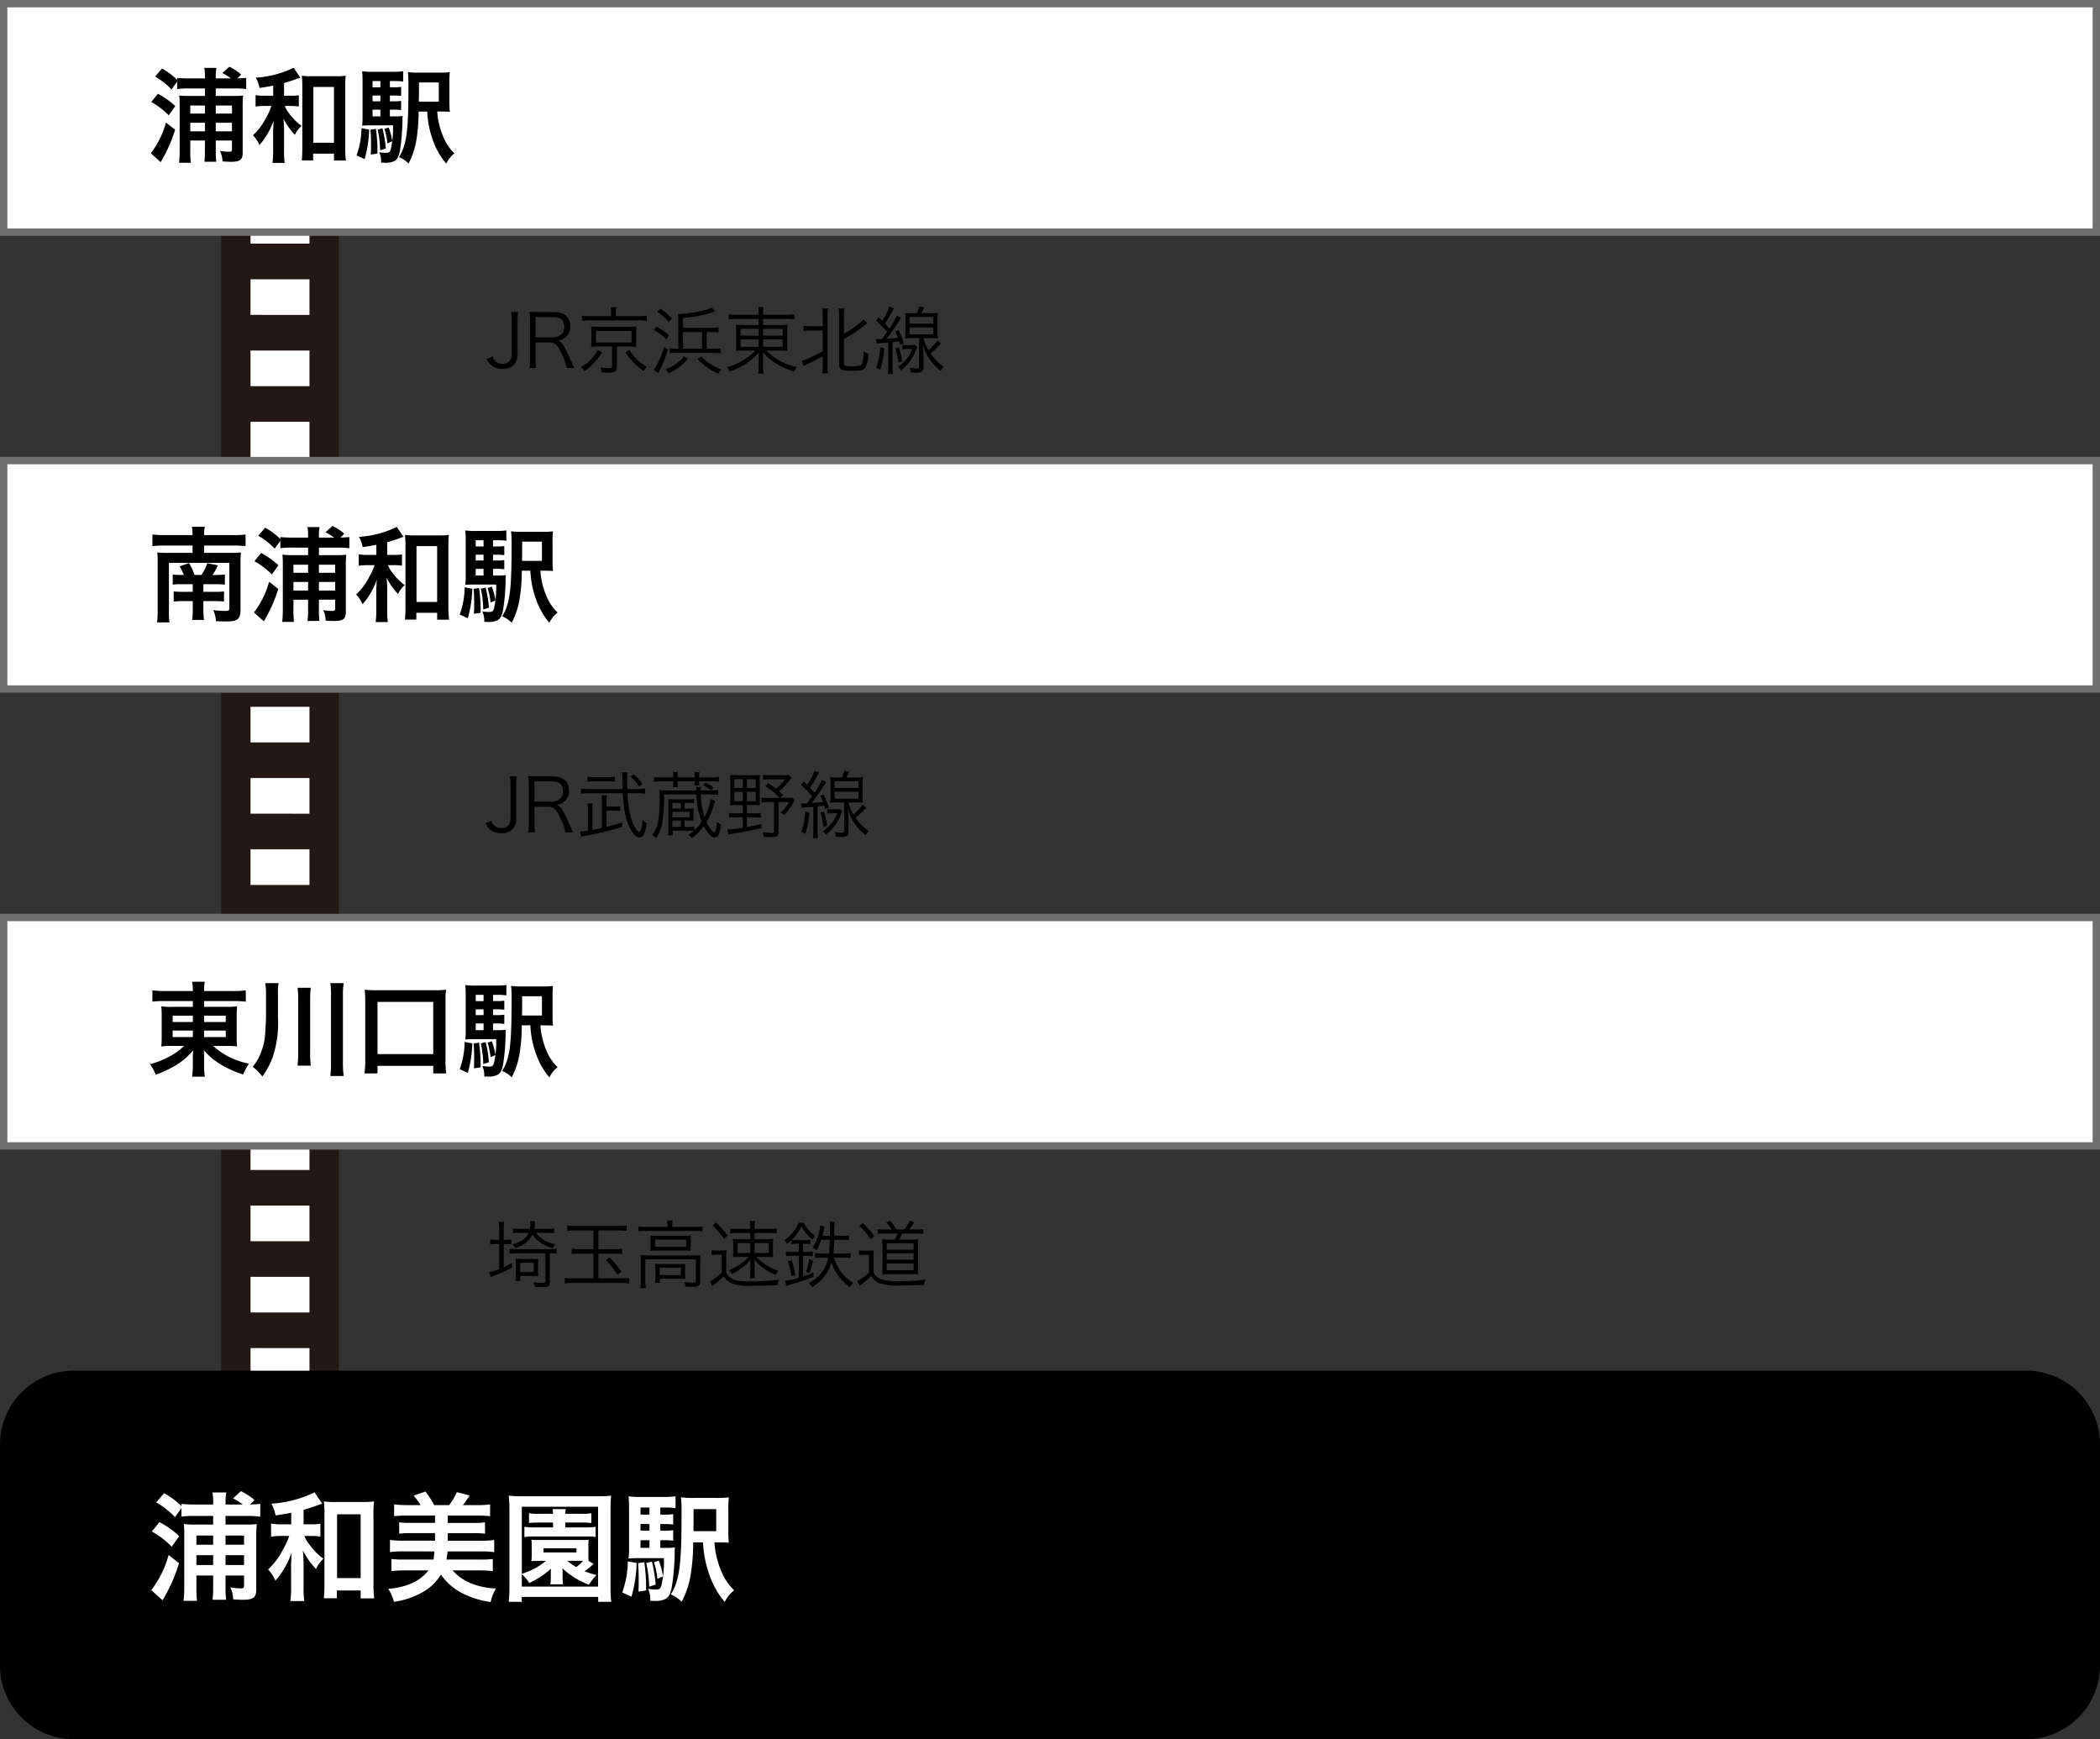
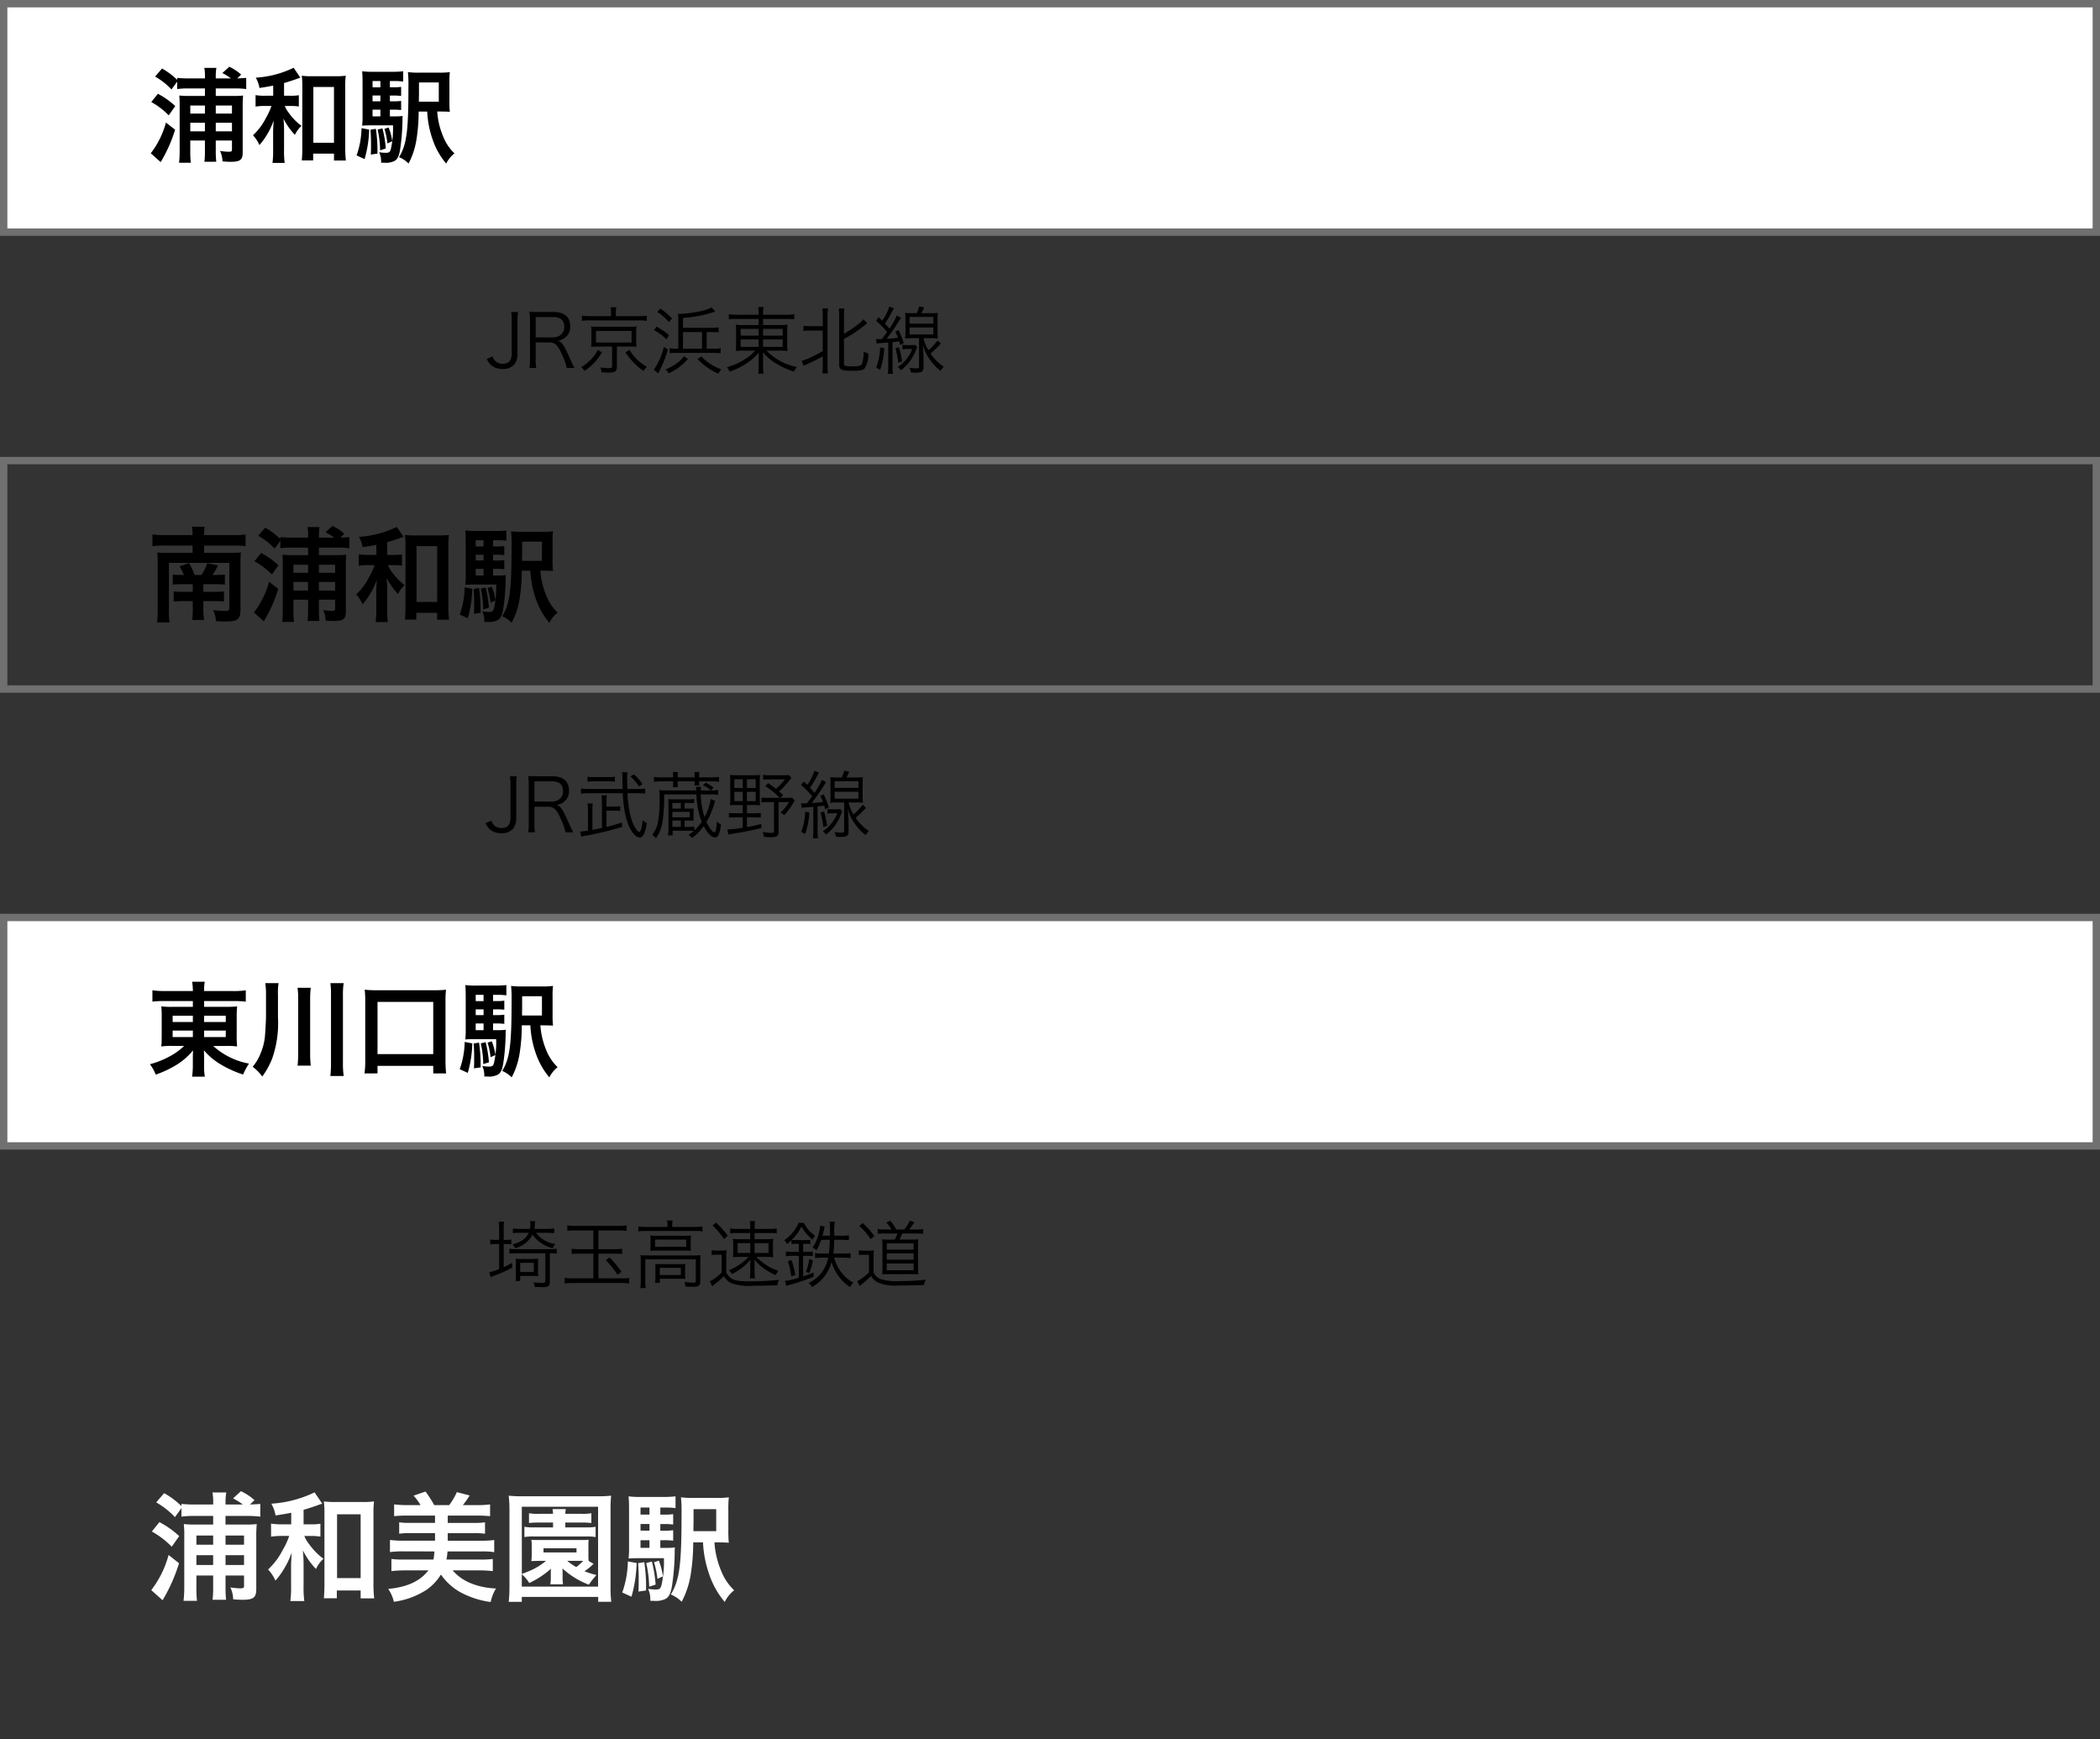
<svg xmlns="http://www.w3.org/2000/svg" width="285" height="236" viewBox="0 0 285 236">
  <rect x="0" y="0" width="285" height="236" fill="#333333" stroke="none" />
  <g id="グループ_956" data-name="グループ 956" transform="translate(-5826 -195)">
-     <path id="パス_30958" data-name="パス 30958" d="M0,0H196V16H0Z" transform="translate(5872 205) rotate(90)" fill="#231815" />
    <path id="パス_30959" data-name="パス 30959" d="M0,0H6V8H0Z" transform="translate(5868 205) rotate(90)" fill="#fff" />
-     <path id="パス_29736" data-name="パス 29736" d="M177.771,12h-4.835V4h4.835ZM168.1,12h-4.835V4H168.1Zm-9.669,0H153.6V4h4.835Zm-9.669,0h-4.835V4h4.835Zm-9.669,0h-4.835V4h4.835Zm-9.67,0H124.59V4h4.835Zm-9.669,0h-4.835V4h4.835Zm-9.669,0h-4.835V4h4.835Zm-9.669,0H95.582V4h4.835Zm-9.669,0H85.913V4h4.835Zm-9.669,0H76.244V4h4.835Zm-9.669,0H66.574V4h4.835ZM61.74,12H56.905V4H61.74Zm-9.669,0H47.236V4h4.835ZM42.4,12H37.567V4H42.4Zm-9.67,0H27.9V4h4.835Zm-9.669,0H18.228V4h4.835Z" transform="translate(5872 205) rotate(90)" fill="#fff" />
-     <path id="パス_30960" data-name="パス 30960" d="M0,0H6V8H0Z" transform="translate(5868 395) rotate(90)" fill="#fff" />
    <g id="パス_30955" data-name="パス 30955" transform="translate(5826 195)" fill="#fff">
      <path d="M 284.5 31.5 L 0.5 31.5 L 0.5 0.5 L 284.5 0.5 L 284.5 31.5 Z" stroke="none" />
      <path d="M 1 1 L 1 31 L 284 31 L 284 1 L 1 1 M 0 0 L 285 0 L 285 32 L 0 32 L 0 0 Z" stroke="none" fill="#707070" />
    </g>
    <path id="浦和レッズ_重点禁止6項目" data-name="浦和レッズ 重点禁止6項目" d="M7.812-9V-7.98H5.726a12.679,12.679,0,0,1-1.4-.056,10.119,10.119,0,0,1,.056,1.288v6.23a13.411,13.411,0,0,1-.084,1.6h1.6A12.167,12.167,0,0,1,5.824-.5V-1.932H7.812V-.35a11.586,11.586,0,0,1-.07,1.3h1.61a11.641,11.641,0,0,1-.07-1.274v-1.61h2.2v1.19c0,.294-.07.336-.49.336A9.373,9.373,0,0,1,9.856-.518,3.33,3.33,0,0,1,10.192.9c.532.042.8.056,1.12.056,1.274,0,1.624-.266,1.624-1.26V-6.454a15.13,15.13,0,0,1,.056-1.582,10.306,10.306,0,0,1-1.33.056H9.282V-9h2.632a10.983,10.983,0,0,1,1.5.084V-10.43c-.308.028-.518.042-1.218.07l.532-.518a6.553,6.553,0,0,0-1.61-1.064l-.938.854a7.984,7.984,0,0,1,1.162.728H9.282v-.252a6.883,6.883,0,0,1,.084-1.176H7.728a5.62,5.62,0,0,1,.084,1.176v.252H5.628a15.127,15.127,0,0,1-1.582-.07v.266A9.371,9.371,0,0,0,1.988-11.7L1.05-10.612a9.61,9.61,0,0,1,2.226,1.75l.77-1.064v1.008A11.065,11.065,0,0,1,5.558-9Zm0,5.824H5.824V-4.34H7.812Zm1.47,0V-4.34h2.2v1.162ZM7.812-5.586H5.824V-6.678H7.812Zm1.47,0V-6.678h2.2v1.092ZM.532-7.154A10.215,10.215,0,0,1,2.9-5.348l.882-1.26A10.741,10.741,0,0,0,1.428-8.274ZM2.52-4.368A11.852,11.852,0,0,1,.462-.2l1.344,1.2a19.977,19.977,0,0,0,1.96-4.4Zm14.56-3.64H16a7.149,7.149,0,0,1-1.316-.084v1.554a8.635,8.635,0,0,1,1.288-.084h.868a8.629,8.629,0,0,1-.756,1.638,8.153,8.153,0,0,1-1.75,2.338,4.625,4.625,0,0,1,.868,1.33A8.331,8.331,0,0,0,16.156-2.6a9.848,9.848,0,0,0,.98-2.044c-.056.98-.07,1.274-.07,1.652V-.672a11.863,11.863,0,0,1-.084,1.778h1.652A11.642,11.642,0,0,1,18.55-.672v-2.45a15.341,15.341,0,0,0-.084-1.792A9.4,9.4,0,0,0,20.02-2.7a3.865,3.865,0,0,1,.9-1.218,7.6,7.6,0,0,1-1.694-1.722,3.574,3.574,0,0,1-.574-.98h.714a7.24,7.24,0,0,1,1.19.07V-8.078a6.378,6.378,0,0,1-1.176.07H18.55V-9.73c.392-.112,1.274-.392,1.68-.546a.5.5,0,0,1,.154-.056c.2-.07.2-.07.294-.1l.084-.028-.91-1.344a13.789,13.789,0,0,1-5.138,1.344,4.176,4.176,0,0,1,.5,1.4c.966-.154,1.3-.21,1.862-.322ZM22.5-.154h2.828V.784h1.61a15.509,15.509,0,0,1-.084-1.792V-9.24a10.815,10.815,0,0,1,.07-1.484,9.9,9.9,0,0,1-1.386.07H22.33a9.569,9.569,0,0,1-1.372-.07,11.066,11.066,0,0,1,.07,1.484V-.868c0,.63-.028,1.2-.07,1.638H22.5ZM22.526-9.2h2.8v7.574h-2.8Zm10.388,3.08h.462a7.613,7.613,0,0,1,1.064.056V-7.308a7,7,0,0,1-1.064.056h-.462v-.784h.462a7.613,7.613,0,0,1,1.064.056V-9.212a7,7,0,0,1-1.064.056h-.462V-10h.63a7.266,7.266,0,0,1,1.176.07v-1.4a12.02,12.02,0,0,1-1.526.07H30.716a11.053,11.053,0,0,1-1.568-.07c.042.448.056.868.056,1.694V-5.32a11.07,11.07,0,0,1-.056,1.372c.364-.028.714-.042,1.246-.042h2.94a12.633,12.633,0,0,1-.28,3.178c-.112.448-.238.546-.7.546a5.007,5.007,0,0,1-.9-.084A2.906,2.906,0,0,1,31.724.91v.168H32.1A2.65,2.65,0,0,0,33.544.84C33.95.6,34.146.2,34.3-.7a29.226,29.226,0,0,0,.322-4.032,2.889,2.889,0,0,1,.028-.532,7.889,7.889,0,0,1-1.162.056h-.574Zm-1.288,0v.91H30.562v-.91Zm0-1.134H30.562v-.784h1.064Zm0-1.9H30.562V-10h1.064Zm8.19,3.29c.546,0,.966.014,1.232.042a13.778,13.778,0,0,1-.056-1.526V-9.7a11.534,11.534,0,0,1,.056-1.512,10.272,10.272,0,0,1-1.526.07H36.96a11.383,11.383,0,0,1-1.6-.07,16.567,16.567,0,0,1,.07,1.96c0,6.09-.238,7.868-1.274,9.576a3.942,3.942,0,0,1,1.288.868,10.362,10.362,0,0,0,1.064-3.178,24.2,24.2,0,0,0,.308-3.878h1.162a13.333,13.333,0,0,0,.784,3.934A9.981,9.981,0,0,0,40.558,1.2a3.956,3.956,0,0,1,1.12-1.386,6.455,6.455,0,0,1-1.54-2.3,10.473,10.473,0,0,1-.8-3.388ZM36.848-7.2v-.378c0-.042,0-.224.014-.518V-9.814H39.55V-7.2ZM29.064-3.612a11.507,11.507,0,0,1-.672,3.7l1.092.5a16.046,16.046,0,0,0,.616-4Zm1.218.21c.056.84.07,1.148.07,2.072,0,.49,0,.728-.028,1.3l.9-.126a20.68,20.68,0,0,0-.21-3.36Zm.966-.014A13.121,13.121,0,0,1,31.584-.6l.77-.252a15.436,15.436,0,0,0-.448-2.73Zm.924-.1a9.825,9.825,0,0,1,.406,1.974l.658-.294a8.094,8.094,0,0,0-.49-1.862Z" transform="translate(5846 216)" />
    <g id="パス_30956" data-name="パス 30956" transform="translate(5826 257)" fill="#fff">
-       <path d="M 284.5 31.5 L 0.5 31.5 L 0.5 0.5 L 284.5 0.5 L 284.5 31.5 Z" stroke="none" />
      <path d="M 1 1 L 1 31 L 284 31 L 284 1 L 1 1 M 0 0 L 285 0 L 285 32 L 0 32 L 0 0 Z" stroke="none" fill="#707070" />
    </g>
    <path id="浦和レッズ_重点禁止6項目-2" data-name="浦和レッズ 重点禁止6項目" d="M4.676-5.292a9.421,9.421,0,0,1-1.232-.056v1.372a7.542,7.542,0,0,1,1.092-.056H6.16V-3H4.872a10.088,10.088,0,0,1-1.3-.056V-1.68a11.046,11.046,0,0,1,1.274-.056H6.16v.882A13.768,13.768,0,0,1,6.09.812h1.6A11,11,0,0,1,7.6-.854v-.882h1.61c.574,0,.84.014,1.19.042V-3.052A7.986,7.986,0,0,1,9.226-3H7.6V-4.032H9.3a10.029,10.029,0,0,1,1.218.056V-5.348a8.717,8.717,0,0,1-1.19.056h-.49a6.336,6.336,0,0,0,.728-1.3L8.134-6.888a7.7,7.7,0,0,1-.784,1.6H6.4A7.918,7.918,0,0,0,5.656-6.9l-1.288.448a6.977,6.977,0,0,1,.588,1.162ZM2.31-10.7A12.631,12.631,0,0,1,.686-10.78V-9.2A13.414,13.414,0,0,1,2.31-9.282H6.132v.994H2.716a12.449,12.449,0,0,1-1.372-.056A10.531,10.531,0,0,1,1.4-7.1V-.5a12.225,12.225,0,0,1-.084,1.652H3A10.342,10.342,0,0,1,2.926-.42V-6.93h8.2V-.756c0,.294-.112.35-.644.35a13.056,13.056,0,0,1-1.54-.112A4.264,4.264,0,0,1,9.31.98c.518.028.952.042,1.33.042,1.624,0,2-.308,2-1.61V-7.1A10.531,10.531,0,0,1,12.7-8.344a10.012,10.012,0,0,1-1.274.056H7.7v-.994h3.99a14.168,14.168,0,0,1,1.638.084V-10.78a11.576,11.576,0,0,1-1.638.084H7.7a6.7,6.7,0,0,1,.084-1.134H6.048A6.472,6.472,0,0,1,6.132-10.7ZM21.812-9V-7.98H19.726a12.679,12.679,0,0,1-1.4-.056,10.119,10.119,0,0,1,.056,1.288v6.23a13.411,13.411,0,0,1-.084,1.6h1.6A12.167,12.167,0,0,1,19.824-.5V-1.932h1.988V-.35a11.586,11.586,0,0,1-.07,1.3h1.61a11.641,11.641,0,0,1-.07-1.274v-1.61h2.2v1.19c0,.294-.07.336-.49.336a9.373,9.373,0,0,1-1.134-.112A3.33,3.33,0,0,1,24.192.9c.532.042.8.056,1.12.056,1.274,0,1.624-.266,1.624-1.26V-6.454a15.13,15.13,0,0,1,.056-1.582,10.306,10.306,0,0,1-1.33.056h-2.38V-9h2.632a10.983,10.983,0,0,1,1.5.084V-10.43c-.308.028-.518.042-1.218.07l.532-.518a6.553,6.553,0,0,0-1.61-1.064l-.938.854a7.984,7.984,0,0,1,1.162.728H23.282v-.252a6.883,6.883,0,0,1,.084-1.176H21.728a5.62,5.62,0,0,1,.084,1.176v.252H19.628a15.127,15.127,0,0,1-1.582-.07v.266a9.371,9.371,0,0,0-2.058-1.54l-.938,1.092a9.61,9.61,0,0,1,2.226,1.75l.77-1.064v1.008A11.065,11.065,0,0,1,19.558-9Zm0,5.824H19.824V-4.34h1.988Zm1.47,0V-4.34h2.2v1.162Zm-1.47-2.408H19.824V-6.678h1.988Zm1.47,0V-6.678h2.2v1.092Zm-8.75-1.568A10.215,10.215,0,0,1,16.9-5.348l.882-1.26a10.741,10.741,0,0,0-2.352-1.666ZM16.52-4.368A11.852,11.852,0,0,1,14.462-.2l1.344,1.2a19.977,19.977,0,0,0,1.96-4.4Zm14.56-3.64H30a7.149,7.149,0,0,1-1.316-.084v1.554a8.635,8.635,0,0,1,1.288-.084h.868a8.629,8.629,0,0,1-.756,1.638,8.153,8.153,0,0,1-1.75,2.338,4.625,4.625,0,0,1,.868,1.33A8.331,8.331,0,0,0,30.156-2.6a9.848,9.848,0,0,0,.98-2.044c-.056.98-.07,1.274-.07,1.652V-.672a11.863,11.863,0,0,1-.084,1.778h1.652A11.642,11.642,0,0,1,32.55-.672v-2.45a15.341,15.341,0,0,0-.084-1.792A9.4,9.4,0,0,0,34.02-2.7a3.865,3.865,0,0,1,.9-1.218,7.6,7.6,0,0,1-1.694-1.722,3.574,3.574,0,0,1-.574-.98h.714a7.24,7.24,0,0,1,1.19.07V-8.078a6.378,6.378,0,0,1-1.176.07H32.55V-9.73c.392-.112,1.274-.392,1.68-.546a.5.5,0,0,1,.154-.056c.2-.07.2-.07.294-.1l.084-.028-.91-1.344a13.789,13.789,0,0,1-5.138,1.344,4.176,4.176,0,0,1,.5,1.4c.966-.154,1.3-.21,1.862-.322ZM36.5-.154h2.828V.784h1.61a15.509,15.509,0,0,1-.084-1.792V-9.24a10.815,10.815,0,0,1,.07-1.484,9.9,9.9,0,0,1-1.386.07H36.33a9.569,9.569,0,0,1-1.372-.07,11.066,11.066,0,0,1,.07,1.484V-.868c0,.63-.028,1.2-.07,1.638H36.5ZM36.526-9.2h2.8v7.574h-2.8Zm10.388,3.08h.462a7.613,7.613,0,0,1,1.064.056V-7.308a7,7,0,0,1-1.064.056h-.462v-.784h.462a7.613,7.613,0,0,1,1.064.056V-9.212a7,7,0,0,1-1.064.056h-.462V-10h.63a7.266,7.266,0,0,1,1.176.07v-1.4a12.02,12.02,0,0,1-1.526.07H44.716a11.053,11.053,0,0,1-1.568-.07c.042.448.056.868.056,1.694V-5.32a11.07,11.07,0,0,1-.056,1.372c.364-.028.714-.042,1.246-.042h2.94a12.633,12.633,0,0,1-.28,3.178c-.112.448-.238.546-.7.546a5.007,5.007,0,0,1-.9-.084A2.906,2.906,0,0,1,45.724.91v.168H46.1A2.65,2.65,0,0,0,47.544.84C47.95.6,48.146.2,48.3-.7a29.226,29.226,0,0,0,.322-4.032,2.889,2.889,0,0,1,.028-.532,7.889,7.889,0,0,1-1.162.056h-.574Zm-1.288,0v.91H44.562v-.91Zm0-1.134H44.562v-.784h1.064Zm0-1.9H44.562V-10h1.064Zm8.19,3.29c.546,0,.966.014,1.232.042a13.778,13.778,0,0,1-.056-1.526V-9.7a11.534,11.534,0,0,1,.056-1.512,10.272,10.272,0,0,1-1.526.07H50.96a11.383,11.383,0,0,1-1.6-.07,16.567,16.567,0,0,1,.07,1.96c0,6.09-.238,7.868-1.274,9.576a3.942,3.942,0,0,1,1.288.868,10.362,10.362,0,0,0,1.064-3.178,24.2,24.2,0,0,0,.308-3.878h1.162a13.333,13.333,0,0,0,.784,3.934A9.981,9.981,0,0,0,54.558,1.2a3.956,3.956,0,0,1,1.12-1.386,6.455,6.455,0,0,1-1.54-2.3,10.473,10.473,0,0,1-.8-3.388ZM50.848-7.2v-.378c0-.042,0-.224.014-.518V-9.814H53.55V-7.2ZM43.064-3.612a11.507,11.507,0,0,1-.672,3.7l1.092.5a16.046,16.046,0,0,0,.616-4Zm1.218.21c.056.84.07,1.148.07,2.072,0,.49,0,.728-.028,1.3l.9-.126a20.68,20.68,0,0,0-.21-3.36Zm.966-.014A13.121,13.121,0,0,1,45.584-.6l.77-.252a15.436,15.436,0,0,0-.448-2.73Zm.924-.1a9.825,9.825,0,0,1,.406,1.974l.658-.294a8.094,8.094,0,0,0-.49-1.862Z" transform="translate(5846 278.31)" />
    <g id="パス_30957" data-name="パス 30957" transform="translate(5826 319)" fill="#fff">
      <path d="M 284.5 31.5 L 0.5 31.5 L 0.5 0.5 L 284.5 0.5 L 284.5 31.5 Z" stroke="none" />
      <path d="M 1 1 L 1 31 L 284 31 L 284 1 L 1 1 M 0 0 L 285 0 L 285 32 L 0 32 L 0 0 Z" stroke="none" fill="#707070" />
    </g>
    <path id="浦和レッズ_重点禁止6項目-3" data-name="浦和レッズ 重点禁止6項目" d="M6.174-9.156v.784H3.416a9.814,9.814,0,0,1-1.526-.07A13.363,13.363,0,0,1,1.946-7v2.576c-.014.966-.014.966-.014,1.022A1.824,1.824,0,0,0,1.89-3a10.677,10.677,0,0,1,1.582-.07H4.984a8.31,8.31,0,0,1-2,1.442A11.722,11.722,0,0,1,.35-.588,5.983,5.983,0,0,1,1.134.826,14.527,14.527,0,0,0,3.528-.252,9.116,9.116,0,0,0,6.2-2.464c-.014.266-.028.784-.028.952V-.5a11.225,11.225,0,0,1-.1,1.6H7.8A8.575,8.575,0,0,1,7.7-.5V-1.512c0-.238-.014-.5-.028-.966a9.077,9.077,0,0,0,2.45,2.016A14.659,14.659,0,0,0,12.992.812a9.255,9.255,0,0,1,.8-1.484A9.872,9.872,0,0,1,8.932-3.066h1.68A11.053,11.053,0,0,1,12.18-3a11.033,11.033,0,0,1-.056-1.428v-2.59c0-.532.014-.994.056-1.414a13.554,13.554,0,0,1-1.554.056H7.7v-.784h3.92a14.958,14.958,0,0,1,1.736.084v-1.54a11.729,11.729,0,0,1-1.834.1H7.7a6.954,6.954,0,0,1,.084-1.26H6.076a8.086,8.086,0,0,1,.1,1.26h-3.7a12.325,12.325,0,0,1-1.792-.1v1.54A11.971,11.971,0,0,1,2.38-9.156Zm0,1.988v.854H3.43v-.854Zm1.526,0h2.94v.854H7.7ZM6.174-5.152v.882H3.43v-.882Zm1.526,0h2.94v.882H7.7ZM17.724-10.08a7.7,7.7,0,0,1,.084-1.512H16a9.347,9.347,0,0,1,.1,1.47V-7.1c0,.63-.1,2.3-.154,2.828a7.62,7.62,0,0,1-.476,1.946A6.754,6.754,0,0,1,14.294-.238a6.429,6.429,0,0,1,1.3,1.316A10.476,10.476,0,0,0,16.954-1.4a14.563,14.563,0,0,0,.77-5.572Zm2.66-.882a11.53,11.53,0,0,1,.084,1.61V-2.17a14.434,14.434,0,0,1-.084,1.778h1.792a14.225,14.225,0,0,1-.084-1.792V-9.352a12.7,12.7,0,0,1,.084-1.61Zm4.452-.63A10.475,10.475,0,0,1,24.92-9.94V-.868a15.625,15.625,0,0,1-.084,1.876h1.806a12.6,12.6,0,0,1-.1-1.876V-9.94a9.957,9.957,0,0,1,.1-1.652Zm6.4,12.25V-.364h7.56V.658h1.75A15.754,15.754,0,0,1,40.46-1.12V-9.156a12.256,12.256,0,0,1,.07-1.54,12.876,12.876,0,0,1-1.568.07h-7.91A12.5,12.5,0,0,1,29.5-10.7c.042.49.07.924.07,1.54V-1.12a12.24,12.24,0,0,1-.1,1.778Zm0-9.7h7.56V-1.96h-7.56Zm15.68,2.926h.462a7.613,7.613,0,0,1,1.064.056V-7.308a7,7,0,0,1-1.064.056h-.462v-.784h.462a7.613,7.613,0,0,1,1.064.056V-9.212a7,7,0,0,1-1.064.056h-.462V-10h.63a7.266,7.266,0,0,1,1.176.07v-1.4a12.02,12.02,0,0,1-1.526.07H44.716a11.053,11.053,0,0,1-1.568-.07c.042.448.056.868.056,1.694V-5.32a11.07,11.07,0,0,1-.056,1.372c.364-.028.714-.042,1.246-.042h2.94a12.633,12.633,0,0,1-.28,3.178c-.112.448-.238.546-.7.546a5.007,5.007,0,0,1-.9-.084A2.906,2.906,0,0,1,45.724.91v.168H46.1A2.65,2.65,0,0,0,47.544.84C47.95.6,48.146.2,48.3-.7a29.226,29.226,0,0,0,.322-4.032,2.889,2.889,0,0,1,.028-.532,7.889,7.889,0,0,1-1.162.056h-.574Zm-1.288,0v.91H44.562v-.91Zm0-1.134H44.562v-.784h1.064Zm0-1.9H44.562V-10h1.064Zm8.19,3.29c.546,0,.966.014,1.232.042a13.778,13.778,0,0,1-.056-1.526V-9.7a11.534,11.534,0,0,1,.056-1.512,10.272,10.272,0,0,1-1.526.07H50.96a11.383,11.383,0,0,1-1.6-.07,16.567,16.567,0,0,1,.07,1.96c0,6.09-.238,7.868-1.274,9.576a3.942,3.942,0,0,1,1.288.868,10.362,10.362,0,0,0,1.064-3.178,24.2,24.2,0,0,0,.308-3.878h1.162a13.333,13.333,0,0,0,.784,3.934A9.981,9.981,0,0,0,54.558,1.2a3.956,3.956,0,0,1,1.12-1.386,6.455,6.455,0,0,1-1.54-2.3,10.473,10.473,0,0,1-.8-3.388ZM50.848-7.2v-.378c0-.042,0-.224.014-.518V-9.814H53.55V-7.2ZM43.064-3.612a11.507,11.507,0,0,1-.672,3.7l1.092.5a16.046,16.046,0,0,0,.616-4Zm1.218.21c.056.84.07,1.148.07,2.072,0,.49,0,.728-.028,1.3l.9-.126a20.68,20.68,0,0,0-.21-3.36Zm.966-.014A13.121,13.121,0,0,1,45.584-.6l.77-.252a15.436,15.436,0,0,0-.448-2.73Zm.924-.1a9.825,9.825,0,0,1,.406,1.974l.658-.294a8.094,8.094,0,0,0-.49-1.862Z" transform="translate(5846 340)" />
-     <path id="パス_30961" data-name="パス 30961" d="M10,0H275a10,10,0,0,1,10,10V40a10,10,0,0,1-10,10H10A10,10,0,0,1,0,40V10A10,10,0,0,1,10,0Z" transform="translate(5826 381)" />
    <path id="浦和レッズ_重点禁止6項目-4" data-name="浦和レッズ 重点禁止6項目" d="M8.928-10.288V-9.12H6.544a14.491,14.491,0,0,1-1.6-.064,11.565,11.565,0,0,1,.064,1.472v7.12a15.327,15.327,0,0,1-.1,1.824H6.736a13.905,13.905,0,0,1-.08-1.808V-2.208H8.928V-.4a13.241,13.241,0,0,1-.08,1.488h1.84a13.3,13.3,0,0,1-.08-1.456v-1.84H13.12v1.36c0,.336-.08.384-.56.384a10.712,10.712,0,0,1-1.3-.128,3.806,3.806,0,0,1,.384,1.616c.608.048.912.064,1.28.064,1.456,0,1.856-.3,1.856-1.44V-7.376a17.292,17.292,0,0,1,.064-1.808,11.779,11.779,0,0,1-1.52.064h-2.72v-1.168h3.008a12.552,12.552,0,0,1,1.712.1V-11.92c-.352.032-.592.048-1.392.08l.608-.592a7.489,7.489,0,0,0-1.84-1.216l-1.072.976a9.125,9.125,0,0,1,1.328.832H10.608v-.288a7.866,7.866,0,0,1,.1-1.344H8.832a6.423,6.423,0,0,1,.1,1.344v.288h-2.5a17.288,17.288,0,0,1-1.808-.08v.3a10.71,10.71,0,0,0-2.352-1.76L1.2-12.128a10.982,10.982,0,0,1,2.544,2l.88-1.216v1.152a12.646,12.646,0,0,1,1.728-.1Zm0,6.656H6.656V-4.96H8.928Zm1.68,0V-4.96H13.12v1.328ZM8.928-6.384H6.656V-7.632H8.928Zm1.68,0V-7.632H13.12v1.248Zm-10-1.792a11.675,11.675,0,0,1,2.7,2.064L4.32-7.552a12.275,12.275,0,0,0-2.688-1.9ZM2.88-4.992A13.545,13.545,0,0,1,.528-.224L2.064,1.152A22.831,22.831,0,0,0,4.3-3.872Zm16.64-4.16H18.288a8.17,8.17,0,0,1-1.5-.1v1.776a9.868,9.868,0,0,1,1.472-.1h.992A9.862,9.862,0,0,1,18.384-5.7a9.318,9.318,0,0,1-2,2.672,5.286,5.286,0,0,1,.992,1.52,9.521,9.521,0,0,0,1.088-1.472,11.255,11.255,0,0,0,1.12-2.336c-.064,1.12-.08,1.456-.08,1.888V-.768a13.558,13.558,0,0,1-.1,2.032H21.3a13.305,13.305,0,0,1-.1-2.032v-2.8a17.533,17.533,0,0,0-.1-2.048A10.748,10.748,0,0,0,22.88-3.088,4.417,4.417,0,0,1,23.9-4.48a8.68,8.68,0,0,1-1.936-1.968,4.085,4.085,0,0,1-.656-1.12h.816a8.275,8.275,0,0,1,1.36.08V-9.232a7.289,7.289,0,0,1-1.344.08H21.2V-11.12c.448-.128,1.456-.448,1.92-.624a.574.574,0,0,1,.176-.064c.224-.08.224-.08.336-.112l.1-.032-1.04-1.536a15.759,15.759,0,0,1-5.872,1.536,4.772,4.772,0,0,1,.576,1.6c1.1-.176,1.488-.24,2.128-.368ZM25.712-.176h3.232V.9h1.84a17.724,17.724,0,0,1-.1-2.048V-10.56a12.36,12.36,0,0,1,.08-1.7,11.316,11.316,0,0,1-1.584.08H25.52a10.936,10.936,0,0,1-1.568-.08,12.647,12.647,0,0,1,.08,1.7V-.992c0,.72-.032,1.376-.08,1.872h1.76Zm.032-10.336h3.2v8.656h-3.2Zm13.2,5.04a.016.016,0,0,1-.016.016l.032.192a.059.059,0,0,1-.016.048,2.594,2.594,0,0,0-.048.4,1.961,1.961,0,0,1-.08.448H34.832a13.354,13.354,0,0,1-1.712-.08V-2.8a15.421,15.421,0,0,1,1.84-.1h3.184C36.992-1.424,35.264-.64,32.688-.384a5.2,5.2,0,0,1,.768,1.744A10.732,10.732,0,0,0,37.872-.256a6.914,6.914,0,0,0,1.968-2.08,7.953,7.953,0,0,0,2.64,2.4,12.049,12.049,0,0,0,4.112,1.328,5.858,5.858,0,0,1,.72-1.84,10.028,10.028,0,0,1-3.328-.672A6.575,6.575,0,0,1,41.424-2.9H45.04a15.421,15.421,0,0,1,1.84.1V-4.448a12.76,12.76,0,0,1-1.712.08H40.592q.1-.6.1-.624c.032-.384.032-.384.048-.48H45.36a9.96,9.96,0,0,1,1.712.1V-7.024a12.231,12.231,0,0,1-1.712.1H40.768V-7.952h3.616a9.225,9.225,0,0,1,1.44.08V-9.424a8.979,8.979,0,0,1-1.44.08H40.768v-.992H44.8a16.385,16.385,0,0,1,1.712.08v-1.6a12.231,12.231,0,0,1-1.712.1H42.816a13.187,13.187,0,0,0,.928-1.312L42-13.52a8.651,8.651,0,0,1-1.04,1.76H38.928a14.534,14.534,0,0,0-1.184-1.84l-1.616.56a7.175,7.175,0,0,1,.944,1.28H35.2a13.054,13.054,0,0,1-1.712-.1v1.6a16.157,16.157,0,0,1,1.712-.08h3.84v.992H35.6a8.645,8.645,0,0,1-1.424-.08v1.552a9.13,9.13,0,0,1,1.424-.08h3.44v1.024H34.624a12.794,12.794,0,0,1-1.7-.1v1.648a13.5,13.5,0,0,1,1.7-.1Zm16.112-3.92v.656H52.448a6.632,6.632,0,0,1-1.28-.08v1.392a7.437,7.437,0,0,1,1.248-.08h7.2a6.934,6.934,0,0,1,1.216.08V-8.816a6.364,6.364,0,0,1-1.248.08H56.72v-.656h2.256a9.116,9.116,0,0,1,1.28.064v-1.328a6.837,6.837,0,0,1-1.28.08H56.72a4.191,4.191,0,0,1,.064-.64H54.992c.032.208.048.384.064.64h-1.92a7.08,7.08,0,0,1-1.344-.08v1.328a10.355,10.355,0,0,1,1.328-.064ZM62.96,1.36a15.474,15.474,0,0,1-.1-2.08v-10.4a16.353,16.353,0,0,1,.08-1.92,15.324,15.324,0,0,1-1.872.08H50.912a15.165,15.165,0,0,1-1.872-.08,17.7,17.7,0,0,1,.1,1.92V-.736a18.452,18.452,0,0,1-.1,2.1h1.776V.7H61.184V1.36Zm-12.144-12.9H61.168V-.7H50.816V-2.368a4.412,4.412,0,0,1,1.008,1.184A12.2,12.2,0,0,0,54.768-3.12c0,.128-.016.416-.016.512v.688a5.2,5.2,0,0,1-.064.912h1.728a4.971,4.971,0,0,1-.064-.912v-.688c0-.272,0-.272-.016-.56A10.9,10.9,0,0,0,59.92-.96a11.359,11.359,0,0,1,1.024-1.312,11.592,11.592,0,0,1-1.616-.512,8.984,8.984,0,0,0,.944-.736,3.116,3.116,0,0,1,.288-.272l-.672-.384a5.6,5.6,0,0,1-.032-.848V-6.192a6.208,6.208,0,0,1,.032-.864,8.916,8.916,0,0,1-1.056.032H53.168a9.064,9.064,0,0,1-1.056-.032,4.845,4.845,0,0,1,.048.864v1.168a6.658,6.658,0,0,1-.048.864c.336-.016.336-.016,1.056-.032H54.1a8.816,8.816,0,0,1-1.84,1.184c-.288.144-.768.336-1.44.592Zm8.016,7.344h.32a7.791,7.791,0,0,1-.944.848,8.087,8.087,0,0,1-1.232-.848Zm-5.072-1.7h4.48v.56H53.76Zm15.856-1.1h.528a8.7,8.7,0,0,1,1.216.064V-8.352a8,8,0,0,1-1.216.064h-.528v-.9h.528a8.7,8.7,0,0,1,1.216.064v-1.408a8,8,0,0,1-1.216.064h-.528v-.96h.72a8.3,8.3,0,0,1,1.344.08v-1.6a13.736,13.736,0,0,1-1.744.08H67.1a12.632,12.632,0,0,1-1.792-.08c.048.512.064.992.064,1.936V-6.08a12.65,12.65,0,0,1-.064,1.568c.416-.032.816-.048,1.424-.048H70.1a14.438,14.438,0,0,1-.32,3.632c-.128.512-.272.624-.8.624a5.722,5.722,0,0,1-1.024-.1,3.321,3.321,0,0,1,.3,1.44v.192h.432A3.029,3.029,0,0,0,70.336.96C70.8.688,71.024.224,71.2-.8a33.4,33.4,0,0,0,.368-4.608,3.3,3.3,0,0,1,.032-.608,9.016,9.016,0,0,1-1.328.064h-.656Zm-1.472,0v1.04H66.928v-1.04Zm0-1.3H66.928v-.9h1.216Zm0-2.176H66.928v-.96h1.216ZM77.5-6.7c.624,0,1.1.016,1.408.048A15.745,15.745,0,0,1,78.848-8.4v-2.688a13.181,13.181,0,0,1,.064-1.728,11.74,11.74,0,0,1-1.744.08H74.24a13.009,13.009,0,0,1-1.824-.08,18.934,18.934,0,0,1,.08,2.24c0,6.96-.272,8.992-1.456,10.944a4.506,4.506,0,0,1,1.472.992,11.842,11.842,0,0,0,1.216-3.632A27.658,27.658,0,0,0,74.08-6.7h1.328a15.237,15.237,0,0,0,.9,4.5,11.406,11.406,0,0,0,2.048,3.584,4.521,4.521,0,0,1,1.28-1.584,7.377,7.377,0,0,1-1.76-2.624A11.969,11.969,0,0,1,76.96-6.7Zm-3.392-1.52v-.432c0-.048,0-.256.016-.592v-1.968H77.2v2.992Zm-8.9,4.1A13.151,13.151,0,0,1,64.448.1L65.7.672A18.338,18.338,0,0,0,66.4-3.9Zm1.392.24c.064.96.08,1.312.08,2.368,0,.56,0,.832-.032,1.488L67.68-.176a23.634,23.634,0,0,0-.24-3.84Zm1.1-.016A15,15,0,0,1,68.1-.688l.88-.288a17.641,17.641,0,0,0-.512-3.12Zm1.056-.112a11.228,11.228,0,0,1,.464,2.256l.752-.336a9.25,9.25,0,0,0-.56-2.128Z" transform="translate(5846 411)" fill="#fff" />
    <path id="パス_30962" data-name="パス 30962" d="M3.37-7.66a6.052,6.052,0,0,1,.08,1.12v4.46c0,1-.38,1.44-1.23,1.44A1.334,1.334,0,0,1,1.2-1.03a1.782,1.782,0,0,1-.35-.6L.06-1.3a2.54,2.54,0,0,0,.5.76,2.238,2.238,0,0,0,1.65.6A1.941,1.941,0,0,0,3.82-.57a2.344,2.344,0,0,0,.41-1.51V-6.54a6.052,6.052,0,0,1,.08-1.12Zm8.6,7.6a9.183,9.183,0,0,1-.45-.93c-.31-.69-.55-1.21-.79-1.68-.36-.71-.61-.98-1.02-1.1a2.056,2.056,0,0,0,1.08-.5,1.805,1.805,0,0,0,.6-1.47c0-1.24-.8-1.92-2.25-1.92H6.94c-.46,0-.74-.01-1.09-.03a7.161,7.161,0,0,1,.08,1.15v5.36A6.052,6.052,0,0,1,5.85-.06h.93A6.03,6.03,0,0,1,6.7-1.19V-3.53H8.55c.8,0,1.19.39,1.77,1.76a6.972,6.972,0,0,1,.59,1.71ZM6.7-4.22V-6.97H9.13c.95,0,1.45.46,1.45,1.31a1.32,1.32,0,0,1-.38,1.01,1.6,1.6,0,0,1-1.13.43ZM16.93-7.1H14.09a6.5,6.5,0,0,1-1.11-.07v.71a5.694,5.694,0,0,1,1.07-.06h6.64a5.746,5.746,0,0,1,1.09.06v-.71a6.418,6.418,0,0,1-1.11.07H17.58v-.37a3.58,3.58,0,0,1,.07-.84h-.79a4.321,4.321,0,0,1,.07.84Zm.14,4.13V-.28c0,.2-.08.24-.52.24a6.281,6.281,0,0,1-1.08-.1,2.012,2.012,0,0,1,.17.66c.34.02.76.04.98.04.84,0,1.1-.18,1.1-.75V-2.97h1.74c.38,0,.65.01.91.03-.02-.25-.03-.45-.03-.8V-4.87a6.086,6.086,0,0,1,.04-.83,6.648,6.648,0,0,1-.92.04H15.11a7.205,7.205,0,0,1-.89-.04,6.675,6.675,0,0,1,.04.83v1.13a6.237,6.237,0,0,1-.04.81,7.522,7.522,0,0,1,.89-.04ZM14.89-5.09h4.82v1.57H14.89Zm.24,2.57a4.973,4.973,0,0,1-.97,1.34,5.529,5.529,0,0,1-1.29.99,2.181,2.181,0,0,1,.46.52,7.494,7.494,0,0,0,2.36-2.51Zm3.75.34a9.869,9.869,0,0,0,1.2,1.47A7.2,7.2,0,0,0,21.34.33a2.174,2.174,0,0,1,.46-.55,6.062,6.062,0,0,1-1.39-1.05,5.51,5.51,0,0,1-.98-1.26Zm11.03-.5V-4.94h.68a6.932,6.932,0,0,1,.94.05v-.69a5.488,5.488,0,0,1-.94.06h-3.9V-6.86a16.865,16.865,0,0,0,4.39-.87l-.5-.55a6.046,6.046,0,0,1-1.56.52,16.822,16.822,0,0,1-2.84.36,1.036,1.036,0,0,1-.16-.01c.03.27.04.67.04,1.21v3.52h-.29a5.8,5.8,0,0,1-.88-.06v.67a8.267,8.267,0,0,1,.93-.04h5.04a8.467,8.467,0,0,1,.94.05v-.68a4.56,4.56,0,0,1-.94.06Zm-.63,0H26.69V-4.94h2.59ZM23.2-7.67a7.144,7.144,0,0,1,1.58,1.38l.43-.49a8.823,8.823,0,0,0-1.6-1.34ZM22.75-5.2a6.914,6.914,0,0,1,1.69,1.24l.36-.55a10.044,10.044,0,0,0-1.69-1.17ZM24.1-2.93A9.1,9.1,0,0,1,22.73.18l.61.48c.08-.17.18-.37.29-.6a15.475,15.475,0,0,0,1.01-2.63Zm4.56,1.64a7.823,7.823,0,0,0,1.26,1.1,7.488,7.488,0,0,0,1.57.9,2.11,2.11,0,0,1,.42-.58,6.859,6.859,0,0,1-1.67-.85,5.2,5.2,0,0,1-1.04-.93Zm-1.84-.37a3.961,3.961,0,0,1-.97.95,6.039,6.039,0,0,1-1.52.84,1.824,1.824,0,0,1,.42.53A7.681,7.681,0,0,0,27.37-1.3ZM36.96-6.72v.83H34.97a5.609,5.609,0,0,1-1.11-.06,9.522,9.522,0,0,1,.04,1.08v1.45a8.634,8.634,0,0,1-.03.93l-.01.13a6.228,6.228,0,0,1,1.16-.06h1.46a5.66,5.66,0,0,1-1.4,1.17A8.261,8.261,0,0,1,32.65-.18a2.491,2.491,0,0,1,.37.6,9.576,9.576,0,0,0,2.79-1.46,6.046,6.046,0,0,0,1.18-1.14c-.02.28-.03.58-.03.77V-.4A6.651,6.651,0,0,1,36.89.71h.74A5.431,5.431,0,0,1,37.56-.4V-1.42c0-.19-.01-.52-.03-.78A7.377,7.377,0,0,0,39.51-.56a11.067,11.067,0,0,0,2.25.99,2.641,2.641,0,0,1,.38-.63,7.868,7.868,0,0,1-4.12-2.22h1.72a6.239,6.239,0,0,1,1.14.06,7.072,7.072,0,0,1-.04-1.06V-4.89a8.814,8.814,0,0,1,.04-1.05,7.368,7.368,0,0,1-1.14.05H37.56v-.83h3.01a9.38,9.38,0,0,1,1.23.06v-.7a6.982,6.982,0,0,1-1.25.07H37.56v-.08a5.581,5.581,0,0,1,.07-.97h-.74a5.213,5.213,0,0,1,.07.97v.08H34.12a7.608,7.608,0,0,1-1.21-.07v.7a7.186,7.186,0,0,1,1.18-.06Zm0,1.35v.92H34.52v-.92Zm.6,0h2.66v.92H37.56Zm-.6,1.43v1.01H34.52V-3.94Zm.6,0h2.66v1.01H37.56Zm8.1-1.2v2.78a16.025,16.025,0,0,1-1.98,1.01,4.83,4.83,0,0,1-.88.3l.27.69c.1-.05.23-.11.39-.19.91-.41,1.53-.72,2.2-1.1V-.4A7.487,7.487,0,0,1,45.6.66h.77a6.04,6.04,0,0,1-.06-1.05V-7.1a5.848,5.848,0,0,1,.06-1.04H45.6a7.472,7.472,0,0,1,.06,1.04v1.36H43.92a4.436,4.436,0,0,1-.88-.06v.72a5.436,5.436,0,0,1,.88-.06Zm2.88,1.13a16.739,16.739,0,0,0,2.78-1.83c.18-.15.23-.18.37-.29l-.5-.55a3.935,3.935,0,0,1-.58.57,14.407,14.407,0,0,1-2.07,1.4v-2.4a6.274,6.274,0,0,1,.06-1.03h-.77a6.315,6.315,0,0,1,.06,1.03v6.6c0,.67.33.83,1.77.83C50.67.32,51.1.24,51.34,0a3.454,3.454,0,0,0,.5-2.02,2.027,2.027,0,0,1-.63-.29,5.092,5.092,0,0,1-.23,1.69c-.14.26-.45.34-1.33.34a3.522,3.522,0,0,1-.94-.08c-.13-.05-.17-.13-.17-.31Zm4.44.63a2.555,2.555,0,0,1,.41-.05c.84-.06.84-.06,1.16-.08V-.26a7.359,7.359,0,0,1-.06,1h.7a5.557,5.557,0,0,1-.06-1V-3.57c.38-.04.46-.05.9-.11.05.17.07.25.13.49l.49-.24a10.444,10.444,0,0,0-.7-1.78L55.5-5a5.482,5.482,0,0,1,.36.83c-.61.08-.63.08-1.53.14.54-.7.97-1.31,1.3-1.82q.39-.615.66-1.02l-.58-.31a9.568,9.568,0,0,1-1,1.77c-.27-.32-.36-.42-.61-.69a14.8,14.8,0,0,0,.98-1.64,3.46,3.46,0,0,1,.24-.41l-.62-.26a6.731,6.731,0,0,1-.97,1.92c-.16-.16-.25-.24-.48-.46l-.36.47a12.277,12.277,0,0,1,1.5,1.54c-.17.23-.4.55-.7.95-.19.01-.35.01-.42.01a2.376,2.376,0,0,1-.39-.03Zm4.8-4.12a7.587,7.587,0,0,1-.94-.04,8.154,8.154,0,0,1,.04.93V-5a7.933,7.933,0,0,1-.04.93,7.981,7.981,0,0,1,.95-.04h.94V-.22c0,.16-.08.21-.34.21a6.447,6.447,0,0,1-.96-.09,1.739,1.739,0,0,1,.18.64c.19.01.56.03.75.03.73,0,.97-.17.97-.71V-1.4c0-.46-.03-.96-.1-1.86a6.172,6.172,0,0,0,1.2,2.37A5.988,5.988,0,0,0,61.67.33a1.708,1.708,0,0,1,.42-.56,6.393,6.393,0,0,1-1.79-1.8,14.693,14.693,0,0,0,1.4-1.35l-.45-.42a8.842,8.842,0,0,1-1.24,1.32,5.292,5.292,0,0,1-.68-1.63h1.01a8.011,8.011,0,0,1,.94.04,7.432,7.432,0,0,1-.04-.92V-6.6a7.8,7.8,0,0,1,.04-.94,7.769,7.769,0,0,1-.95.04H59.06c.17-.36.23-.48.36-.79l-.69-.13a4.274,4.274,0,0,1-.31.92Zm-.34.51h3.23v.91H57.44Zm0,1.43h3.23v.94H57.44Zm-3.99,2.7A8.9,8.9,0,0,1,52.91-.1l.54.27a10.623,10.623,0,0,0,.56-2.92Zm2.08.13a11.953,11.953,0,0,1,.38,1.96l.51-.19A12.494,12.494,0,0,0,56-2.88Zm2.66-.48a2.205,2.205,0,0,1-.52.04h-.51a3.241,3.241,0,0,1-.69-.05v.63a3.312,3.312,0,0,1,.68-.05h.65A5.089,5.089,0,0,1,55.84-.2a1.556,1.556,0,0,1,.43.46,7.7,7.7,0,0,0,1.04-1,6.888,6.888,0,0,0,.88-1.48,6.851,6.851,0,0,1,.3-.66Z" transform="translate(5892 245)" />
    <path id="パス_30963" data-name="パス 30963" d="M-22.8-7.66a6.052,6.052,0,0,1,.08,1.12v4.46c0,1-.38,1.44-1.23,1.44a1.334,1.334,0,0,1-1.02-.39,1.782,1.782,0,0,1-.35-.6l-.79.33a2.54,2.54,0,0,0,.5.76,2.238,2.238,0,0,0,1.65.6,1.941,1.941,0,0,0,1.61-.63,2.344,2.344,0,0,0,.41-1.51V-6.54a6.052,6.052,0,0,1,.08-1.12Zm8.6,7.6a9.183,9.183,0,0,1-.45-.93c-.31-.69-.55-1.21-.79-1.68-.36-.71-.61-.98-1.02-1.1a2.056,2.056,0,0,0,1.08-.5,1.805,1.805,0,0,0,.6-1.47c0-1.24-.8-1.92-2.25-1.92h-2.2c-.46,0-.74-.01-1.09-.03a7.162,7.162,0,0,1,.08,1.15v5.36a6.052,6.052,0,0,1-.08,1.12h.93a6.03,6.03,0,0,1-.08-1.13V-3.53h1.85c.8,0,1.19.39,1.77,1.76a6.972,6.972,0,0,1,.59,1.71Zm-5.27-4.16V-6.97h2.43c.95,0,1.45.46,1.45,1.31a1.32,1.32,0,0,1-.38,1.01,1.6,1.6,0,0,1-1.13.43ZM-6.86-5.94c-.02-.79-.03-1.25-.03-1.37a4.771,4.771,0,0,1,.06-.89h-.76a4.55,4.55,0,0,1,.06.86c.01.55.01.94.03,1.4h-4.61A7.084,7.084,0,0,1-13.15-6v.7a7.621,7.621,0,0,1,1.03-.06h4.64a16.362,16.362,0,0,0,.47,3.42C-6.6-.43-5.84.64-5.19.64c.47,0,.75-.56.98-1.95a1.973,1.973,0,0,1-.57-.41A10.077,10.077,0,0,1-4.93-.67c-.09.37-.2.55-.32.55-.27,0-.74-.75-1.04-1.66a14.117,14.117,0,0,1-.55-3.58h1.36a7.373,7.373,0,0,1,1.04.06V-6a6.766,6.766,0,0,1-1,.06ZM-10.31-.65c-.61.13-.7.15-1.29.27V-3.1a5.436,5.436,0,0,1,.05-.87h-.72a5,5,0,0,1,.06.89v2.8a7.435,7.435,0,0,1-1.06.11l.16.71c.28-.07.36-.09.53-.12A47.971,47.971,0,0,0-7.56-.78l-.02-.6c-.95.29-1.37.41-2.11.59V-3h1.04a4.58,4.58,0,0,1,.82.05V-3.6a4.446,4.446,0,0,1-.82.05H-9.69v-.68a5.042,5.042,0,0,1,.05-.84h-.73a4.312,4.312,0,0,1,.06.84ZM-8.55-7.6a5.271,5.271,0,0,1-.88.05h-1.95a5.271,5.271,0,0,1-.88-.05v.68a5.494,5.494,0,0,1,.88-.05h1.96a5.436,5.436,0,0,1,.87.05ZM-4.8-6.59A5.618,5.618,0,0,0-5.98-7.92l-.47.28A5.787,5.787,0,0,1-5.28-6.26ZM2.23-.83a7.009,7.009,0,0,1-.93.04H.91v-.86H1.4c.41,0,.49,0,.74.01a4.031,4.031,0,0,1-.02-.46v-.74a2.962,2.962,0,0,1,.02-.45c-.16.01-.2.02-.24.02l-.15-.01-.36.01H.91v-.77H1.3A7.89,7.89,0,0,1,2.21-4v-.58a5.5,5.5,0,0,1-.93.05H-.49c-.4,0-.6-.01-.82-.03.02.24.03.46.03.83V-.67A8.668,8.668,0,0,1-1.33.36h.62V-.28H1.3c.28,0,.66.01.86.02A4.355,4.355,0,0,1,1.43.3a1.664,1.664,0,0,1,.48.43A7.235,7.235,0,0,0,3.5-.9C4.03.09,4.57.64,5.03.64A.547.547,0,0,0,5.52.29a5.039,5.039,0,0,0,.33-1.41,2.125,2.125,0,0,1-.55-.4A10.579,10.579,0,0,1,5.17-.46c-.06.27-.09.33-.17.39a.433.433,0,0,0-.05.01c-.24,0-.72-.63-1.07-1.4A10.624,10.624,0,0,0,4.9-3.82c.08-.27.08-.27.16-.51l-.62-.24a7.065,7.065,0,0,1-.82,2.45A10.986,10.986,0,0,1,3.1-5.2H4.46a6.86,6.86,0,0,1,1,.06V-5.8a5.84,5.84,0,0,1-.96.06l.35-.39a5.244,5.244,0,0,0-1.08-.66l-.36.36a3.944,3.944,0,0,1,1.07.69H3.1a1.959,1.959,0,0,1,.05-.48H2.46a4.051,4.051,0,0,1,.04.48H-1.52a6.621,6.621,0,0,1-1.01-.05,9.975,9.975,0,0,1,.05,1.22,17.53,17.53,0,0,1-.21,3.08A3.788,3.788,0,0,1-3.49.27a2.475,2.475,0,0,1,.51.47,5.114,5.114,0,0,0,.89-2.21A23.2,23.2,0,0,0-1.86-5.2H2.51a11.545,11.545,0,0,0,.72,3.72,6.639,6.639,0,0,1-1,1.16ZM.4-1.65v.86H-.75v-.86ZM-.75-2.09v-.74H1.61v.74Zm0-1.18v-.77H.4v.77Zm.11-4.24h-1.6a6.915,6.915,0,0,1-1.01-.06v.66a7.108,7.108,0,0,1,1.01-.06h1.6v.22a3.2,3.2,0,0,1-.04.56H.01a3.107,3.107,0,0,1-.04-.57v-.21H2.28a4.02,4.02,0,0,1-.04.55h.68a2.946,2.946,0,0,1-.04-.55H4.56a7.362,7.362,0,0,1,1.02.06v-.66a7.066,7.066,0,0,1-1.02.06H2.88v-.14a3.37,3.37,0,0,1,.04-.58H2.24a3.37,3.37,0,0,1,.04.58v.14H-.03v-.14a3.3,3.3,0,0,1,.04-.58H-.68a3.324,3.324,0,0,1,.04.57ZM8.8-3.76v1.12h-1a5.213,5.213,0,0,1-.87-.05v.65a5.36,5.36,0,0,1,.87-.05h1V-.68a12.693,12.693,0,0,1-2.1.23l.16.71A6.79,6.79,0,0,1,7.63.1c1.34-.21,2.22-.38,3.7-.73l-.01-.55c-.93.22-1.32.3-1.95.41V-2.09h1.01a5.286,5.286,0,0,1,.87.05v-.65a5.286,5.286,0,0,1-.87.05H9.37V-3.76h.88a6.516,6.516,0,0,1,.89.04c-.02-.21-.03-.46-.03-.93V-6.92c0-.42.01-.7.03-.92a6.685,6.685,0,0,1-.9.04H8a9.111,9.111,0,0,1-.93-.04,7.535,7.535,0,0,1,.04.92v2.25a7.981,7.981,0,0,1-.04.95,7.03,7.03,0,0,1,.92-.04Zm0-3.5v1.19H7.66V-7.26Zm.57,0h1.19v1.19H9.37ZM8.8-5.55v1.27H7.66V-5.55Zm.57,0h1.19v1.27H9.37Zm5.69-2.29a4.382,4.382,0,0,1-.75.04H12.45a5.33,5.33,0,0,1-.89-.05v.66a5.3,5.3,0,0,1,.86-.05h2.12a8.241,8.241,0,0,1-1.23,1.28,12.474,12.474,0,0,0-1.06-.77l-.39.42a8.88,8.88,0,0,1,1.95,1.58h-1.6a4.941,4.941,0,0,1-.86-.05v.67a5.155,5.155,0,0,1,.86-.05h.83V-.21c0,.19-.07.23-.39.23a7.1,7.1,0,0,1-1.14-.13,2.271,2.271,0,0,1,.15.67,9.071,9.071,0,0,0,.93.05c.83,0,1.07-.16,1.07-.74V-4.16h1.42a5.6,5.6,0,0,1-1.15,1.43,2.031,2.031,0,0,1,.5.35,9.72,9.72,0,0,0,1.41-1.98l-.33-.41a4.381,4.381,0,0,1-.75.04h-.84l.37-.38c-.27-.24-.36-.32-.56-.5a9.284,9.284,0,0,0,1.21-1.25,6.437,6.437,0,0,1,.48-.57Zm1.75,4.46a2.555,2.555,0,0,1,.41-.05c.84-.06.84-.06,1.16-.08V-.26a7.359,7.359,0,0,1-.06,1h.7a5.557,5.557,0,0,1-.06-1V-3.57c.38-.04.46-.05.9-.11.05.17.07.25.13.49l.49-.24a10.444,10.444,0,0,0-.7-1.78L19.33-5a5.482,5.482,0,0,1,.36.83c-.61.08-.63.08-1.53.14.54-.7.97-1.31,1.3-1.82q.39-.615.66-1.02l-.58-.31a9.569,9.569,0,0,1-1,1.77c-.27-.32-.36-.42-.61-.69a14.8,14.8,0,0,0,.98-1.64,3.46,3.46,0,0,1,.24-.41l-.62-.26a6.731,6.731,0,0,1-.97,1.92c-.16-.16-.25-.24-.48-.46l-.36.47a12.277,12.277,0,0,1,1.5,1.54c-.17.23-.4.55-.7.95-.19.01-.35.01-.42.01a2.376,2.376,0,0,1-.39-.03Zm4.8-4.12a7.587,7.587,0,0,1-.94-.04,8.154,8.154,0,0,1,.04.93V-5a7.933,7.933,0,0,1-.04.93,7.981,7.981,0,0,1,.95-.04h.94V-.22c0,.16-.08.21-.34.21a6.447,6.447,0,0,1-.96-.09,1.739,1.739,0,0,1,.18.64c.19.01.56.03.75.03.73,0,.97-.17.97-.71V-1.4c0-.46-.03-.96-.1-1.86a6.172,6.172,0,0,0,1.2,2.37A5.988,5.988,0,0,0,25.5.33a1.708,1.708,0,0,1,.42-.56,6.393,6.393,0,0,1-1.79-1.8,14.693,14.693,0,0,0,1.4-1.35l-.45-.42a8.842,8.842,0,0,1-1.24,1.32,5.293,5.293,0,0,1-.68-1.63h1.01a8.011,8.011,0,0,1,.94.04,7.431,7.431,0,0,1-.04-.92V-6.6a7.8,7.8,0,0,1,.04-.94,7.77,7.77,0,0,1-.95.04H22.89c.17-.36.23-.48.36-.79l-.69-.13a4.274,4.274,0,0,1-.31.92Zm-.34.51H24.5v.91H21.27Zm0,1.43H24.5v.94H21.27Zm-3.99,2.7A8.9,8.9,0,0,1,16.74-.1l.54.27a10.623,10.623,0,0,0,.56-2.92Zm2.08.13a11.953,11.953,0,0,1,.38,1.96l.51-.19a12.494,12.494,0,0,0-.42-1.92Zm2.66-.48a2.205,2.205,0,0,1-.52.04h-.51a3.241,3.241,0,0,1-.69-.05v.63a3.312,3.312,0,0,1,.68-.05h.65A5.089,5.089,0,0,1,19.67-.2a1.556,1.556,0,0,1,.43.46,7.7,7.7,0,0,0,1.04-1,6.888,6.888,0,0,0,.88-1.48,6.852,6.852,0,0,1,.3-.66Z" transform="translate(5918 308)" />
    <path id="パス_30964" data-name="パス 30964" d="M-21.82-6.71a10.289,10.289,0,0,1,1.03.05V-7.3a7.084,7.084,0,0,1-1.04.06h-1.64a4.929,4.929,0,0,0,.06-.58,2.989,2.989,0,0,1,.05-.47l-.69-.01a2.4,2.4,0,0,1,.03.37,3.089,3.089,0,0,1-.07.69h-1.38a5.982,5.982,0,0,1-.92-.06v.64a5.449,5.449,0,0,1,.91-.05h1.24a2.345,2.345,0,0,1-.95,1.06,5.116,5.116,0,0,1-1.26.51,1.555,1.555,0,0,1,.35.51,3.608,3.608,0,0,0,2.37-1.83,4.666,4.666,0,0,0,2.75,1.84,2.207,2.207,0,0,1,.34-.57,3.971,3.971,0,0,1-2.62-1.52Zm-6.44.96h-.37a3.8,3.8,0,0,1-.84-.06v.68a3.959,3.959,0,0,1,.84-.06h.37v3.41a7.964,7.964,0,0,1-1.34.42l.18.67c.11-.05.18-.08.35-.15a18.326,18.326,0,0,0,2.59-1.15l-.04-.63c-.51.28-.7.38-1.12.57V-5.19h.23a6.073,6.073,0,0,1,.8.04v-.66a3.164,3.164,0,0,1-.8.06h-.23V-7.27a5.235,5.235,0,0,1,.06-.94h-.74a6.5,6.5,0,0,1,.06.95Zm6.27,1.82V-.16c0,.2-.07.24-.43.24A10.8,10.8,0,0,1-23.59.01a2.244,2.244,0,0,1,.16.63c.4.01.7.02,1.01.02a1.769,1.769,0,0,0,.77-.1c.19-.1.27-.29.27-.62V-3.93h.08a4.459,4.459,0,0,1,.86.06v-.68a4.746,4.746,0,0,1-.87.06h-4.63a5.073,5.073,0,0,1-.92-.06v.68a6.228,6.228,0,0,1,1-.06Zm-.99,1.55c0-.37.01-.6.03-.81a7.55,7.55,0,0,1-.79.03h-1.48a7.639,7.639,0,0,1-.8-.03c.02.29.03.46.03.8V-1a6.18,6.18,0,0,1-.04.83h.63V-.86h1.68c.32,0,.56.01.77.03a8,8,0,0,1-.03-.81Zm-2.42-.26h1.84v1.25H-25.4Zm9.93-4.39v2.54h-1.87a6.636,6.636,0,0,1-1.07-.06v.71a10.135,10.135,0,0,1,1.07-.04h1.87V-.53H-18.2a8.7,8.7,0,0,1-1.16-.06V.17A7.58,7.58,0,0,1-18.2.1h6.5a6.626,6.626,0,0,1,1.09.07V-.59a6.506,6.506,0,0,1-1.07.06h-3.11V-3.88h2.19a9.907,9.907,0,0,1,1.03.04v-.71a5.716,5.716,0,0,1-1.04.06h-2.18V-7.03h2.67a9.353,9.353,0,0,1,1.16.06v-.75a7.136,7.136,0,0,1-1.17.07h-5.74A6.45,6.45,0,0,1-19-7.72v.75a8.515,8.515,0,0,1,1.13-.06ZM-13.78-3a12.621,12.621,0,0,1,1.59,1.99l.53-.42a14.77,14.77,0,0,0-1.61-1.94Zm8.37-4.51H-8.36a7.011,7.011,0,0,1-1.01-.06v.66a7.429,7.429,0,0,1,.99-.05h6.73a7.429,7.429,0,0,1,.99.05v-.66a7,7,0,0,1-.99.06H-4.77v-.2a3.477,3.477,0,0,1,.06-.67h-.76a3.661,3.661,0,0,1,.06.68Zm-2.3,2.47a7.331,7.331,0,0,1-.03.78,8.276,8.276,0,0,1,.9-.04h3.69a7.747,7.747,0,0,1,.92.04,5.059,5.059,0,0,1-.03-.78v-.54c0-.34.01-.48.03-.77a6.813,6.813,0,0,1-.85.04H-6.79a7.981,7.981,0,0,1-.95-.04c.02.21.03.44.03.76Zm.61-.75h4.23v.98H-7.1ZM-9.04-.22A7.207,7.207,0,0,1-9.1.79h.74A6.217,6.217,0,0,1-8.42-.23V-3.11h6.85V-.18c0,.2-.05.23-.41.23A7.671,7.671,0,0,1-3.11-.04a2.009,2.009,0,0,1,.13.62c.64.03.7.03.93.03.53,0,.7-.03.86-.14s.23-.28.23-.62V-2.8a8.135,8.135,0,0,1,.04-.88,7.723,7.723,0,0,1-.97.04h-6.2a9.209,9.209,0,0,1-.99-.04,8.4,8.4,0,0,1,.04.9Zm6.02-1.59a5.89,5.89,0,0,1,.03-.68c-.26.02-.5.03-.88.03h-2.4c-.37,0-.58-.01-.81-.03a7.176,7.176,0,0,1,.03.73v1A5.817,5.817,0,0,1-7.1.07h.65V-.48h2.54c.35,0,.66.01.92.03a6.124,6.124,0,0,1-.03-.71Zm-3.44-.15H-3.6v.98H-6.46ZM5.82-6.68v.84H4.44a6.942,6.942,0,0,1-.97-.05,8.89,8.89,0,0,1,.04.95v.62a8.306,8.306,0,0,1-.04.92,7.955,7.955,0,0,1,.96-.04H5.58a6,6,0,0,1-.66.63,7.655,7.655,0,0,1-2,1.18,2.059,2.059,0,0,1,.4.52,7.6,7.6,0,0,0,1.54-.98,5.486,5.486,0,0,0,1-.99,6.584,6.584,0,0,0-.04.86v.87a4.87,4.87,0,0,1-.06.81h.71a4.956,4.956,0,0,1-.06-.81v-.86c0-.33-.01-.65-.03-.88A6.042,6.042,0,0,0,7.5-2,8.19,8.19,0,0,0,9.29-.96a2.058,2.058,0,0,1,.34-.59A7.375,7.375,0,0,1,7.57-2.63a7.038,7.038,0,0,1-.93-.81H7.98a7.541,7.541,0,0,1,.96.04,7.691,7.691,0,0,1-.04-.94v-.65a7.28,7.28,0,0,1,.04-.9A6.58,6.58,0,0,1,8-5.84H6.41v-.84H8.56a3.95,3.95,0,0,1,.85.06V-7.3a4.3,4.3,0,0,1-.91.06H6.41v-.35a3.763,3.763,0,0,1,.06-.71H5.76a3.912,3.912,0,0,1,.06.73v.33H4.06A4.722,4.722,0,0,1,3.1-7.3v.68a4.351,4.351,0,0,1,.91-.06Zm0,1.37v1.34H4.11V-5.31Zm.59,0H8.3v1.34H6.41ZM.71-7.7A10.631,10.631,0,0,1,2.26-5.87l.51-.45A13.476,13.476,0,0,0,1.17-8.1ZM.58-3.69a3.917,3.917,0,0,1,.73-.05h.63v2.42A6.419,6.419,0,0,1,.33-.12L.66.54C.81.41.92.32,1.05.22A9.26,9.26,0,0,0,2.23-.82,2.4,2.4,0,0,0,3.37.17a7.048,7.048,0,0,0,2.86.3C7.36.47,8.46.45,9.49.41a2.512,2.512,0,0,1,.23-.74,35.425,35.425,0,0,1-4.37.2C3.7-.13,3.04-.41,2.56-1.34V-3.29a7.636,7.636,0,0,1,.05-1.06,4.6,4.6,0,0,1-.77.05H1.35a4.052,4.052,0,0,1-.77-.05ZM12.41-5.22v1.1H11.6a7.566,7.566,0,0,1-.94-.05v.63a6.106,6.106,0,0,1,.93-.05h.82V-.62a7.958,7.958,0,0,1-1.87.43l.17.69c.3-.1.39-.13.64-.2A28.748,28.748,0,0,0,14.42-.74l-.02-.57c-.69.28-.94.37-1.41.52v-2.8h.42a5.612,5.612,0,0,1,.9.05v-.63a5.537,5.537,0,0,1-.9.05h-.42v-1.1h.31a4.218,4.218,0,0,1,.67.04v-.58a3.929,3.929,0,0,1-.66.04H12.08a5.531,5.531,0,0,1-.63-.03,6.492,6.492,0,0,0,1.32-1.81,6.227,6.227,0,0,0,1.5,1.79,2.031,2.031,0,0,1,.36-.54,4.623,4.623,0,0,1-1.54-1.76h-.7A5.355,5.355,0,0,1,10.43-5.7a1.292,1.292,0,0,1,.38.51,6.415,6.415,0,0,0,.6-.52v.53a4.59,4.59,0,0,1,.66-.04Zm4.21-.54a16.867,16.867,0,0,1-.13,1.86h-.87a6.766,6.766,0,0,1-1-.06v.68a6.915,6.915,0,0,1,1.01-.06h.77a4.813,4.813,0,0,1-.99,2.15A4.814,4.814,0,0,1,13.74.1a1.614,1.614,0,0,1,.46.55,5.517,5.517,0,0,0,2.65-3.39A6.212,6.212,0,0,0,19.37.66a1.938,1.938,0,0,1,.44-.59,5.244,5.244,0,0,1-1.85-1.73,6.231,6.231,0,0,1-.76-1.68h1.2a8.518,8.518,0,0,1,1.03.06v-.68a6.9,6.9,0,0,1-1.04.06H17.1c.06-.51.09-.94.12-1.86h.98a8.068,8.068,0,0,1,1.01.06v-.67a6.067,6.067,0,0,1-1.03.06h-.95a10.587,10.587,0,0,1,.06-1.9h-.7a9.009,9.009,0,0,1,.05,1.32v.58H15.62c.08-.25.12-.44.18-.71s.06-.29.12-.53l-.62-.14a2.7,2.7,0,0,1-.07.6,6.429,6.429,0,0,1-.95,2.4,1.679,1.679,0,0,1,.53.35,7.708,7.708,0,0,0,.63-1.42ZM11.93-.99a11.539,11.539,0,0,0-.51-2.03l-.5.17A10.234,10.234,0,0,1,11.4-.79Zm1.9-.26a10.364,10.364,0,0,0,.5-1.7l-.51-.2a6.8,6.8,0,0,1-.44,1.72ZM24.14-7.16a5.85,5.85,0,0,1-1.02-.06v.64a9.14,9.14,0,0,1,1.01-.04h1.68a5.428,5.428,0,0,1-.38.83h-.67a8.814,8.814,0,0,1-1.05-.04,8.831,8.831,0,0,1,.05.98v2.81c0,.34-.01.67-.03.97.26-.02.64-.03.98-.03h3.18c.29,0,.54.01.74.03a10.283,10.283,0,0,1-.04-1.03V-4.82c0-.39.01-.7.04-1.01a6.956,6.956,0,0,1-.96.04H26.06a5.606,5.606,0,0,0,.38-.83H28.3a7.9,7.9,0,0,1,.99.05v-.65a5.759,5.759,0,0,1-.99.06h-.92a7.655,7.655,0,0,0,.7-.98l-.59-.22a5.8,5.8,0,0,1-.77,1.2H25.65a10.484,10.484,0,0,0-.82-1.19l-.54.24a6.286,6.286,0,0,1,.7.95Zm.21,1.89h3.64v.84H24.35Zm0,1.35h3.64v.86H24.35Zm-.01,1.37h3.65v.92H24.34ZM20.62-7.63a8.469,8.469,0,0,1,1.55,1.79l.5-.44a12.9,12.9,0,0,0-1.59-1.76Zm-.06,3.95a3.741,3.741,0,0,1,.72-.05h.65v2.39A6.342,6.342,0,0,1,20.34-.15l.34.66a1.688,1.688,0,0,1,.23-.2,10.371,10.371,0,0,0,1.3-1.16,2.382,2.382,0,0,0,1.04.93,6.352,6.352,0,0,0,2.77.36c.85,0,2.35-.03,3.38-.07a2.5,2.5,0,0,1,.24-.73,25.98,25.98,0,0,1-3.47.2,7.546,7.546,0,0,1-2.62-.26,1.751,1.751,0,0,1-1-.94V-3.29a9.87,9.87,0,0,1,.04-1.04,4.284,4.284,0,0,1-.75.05h-.52a3.876,3.876,0,0,1-.76-.05Z" transform="translate(5922 369)" />
  </g>
</svg>